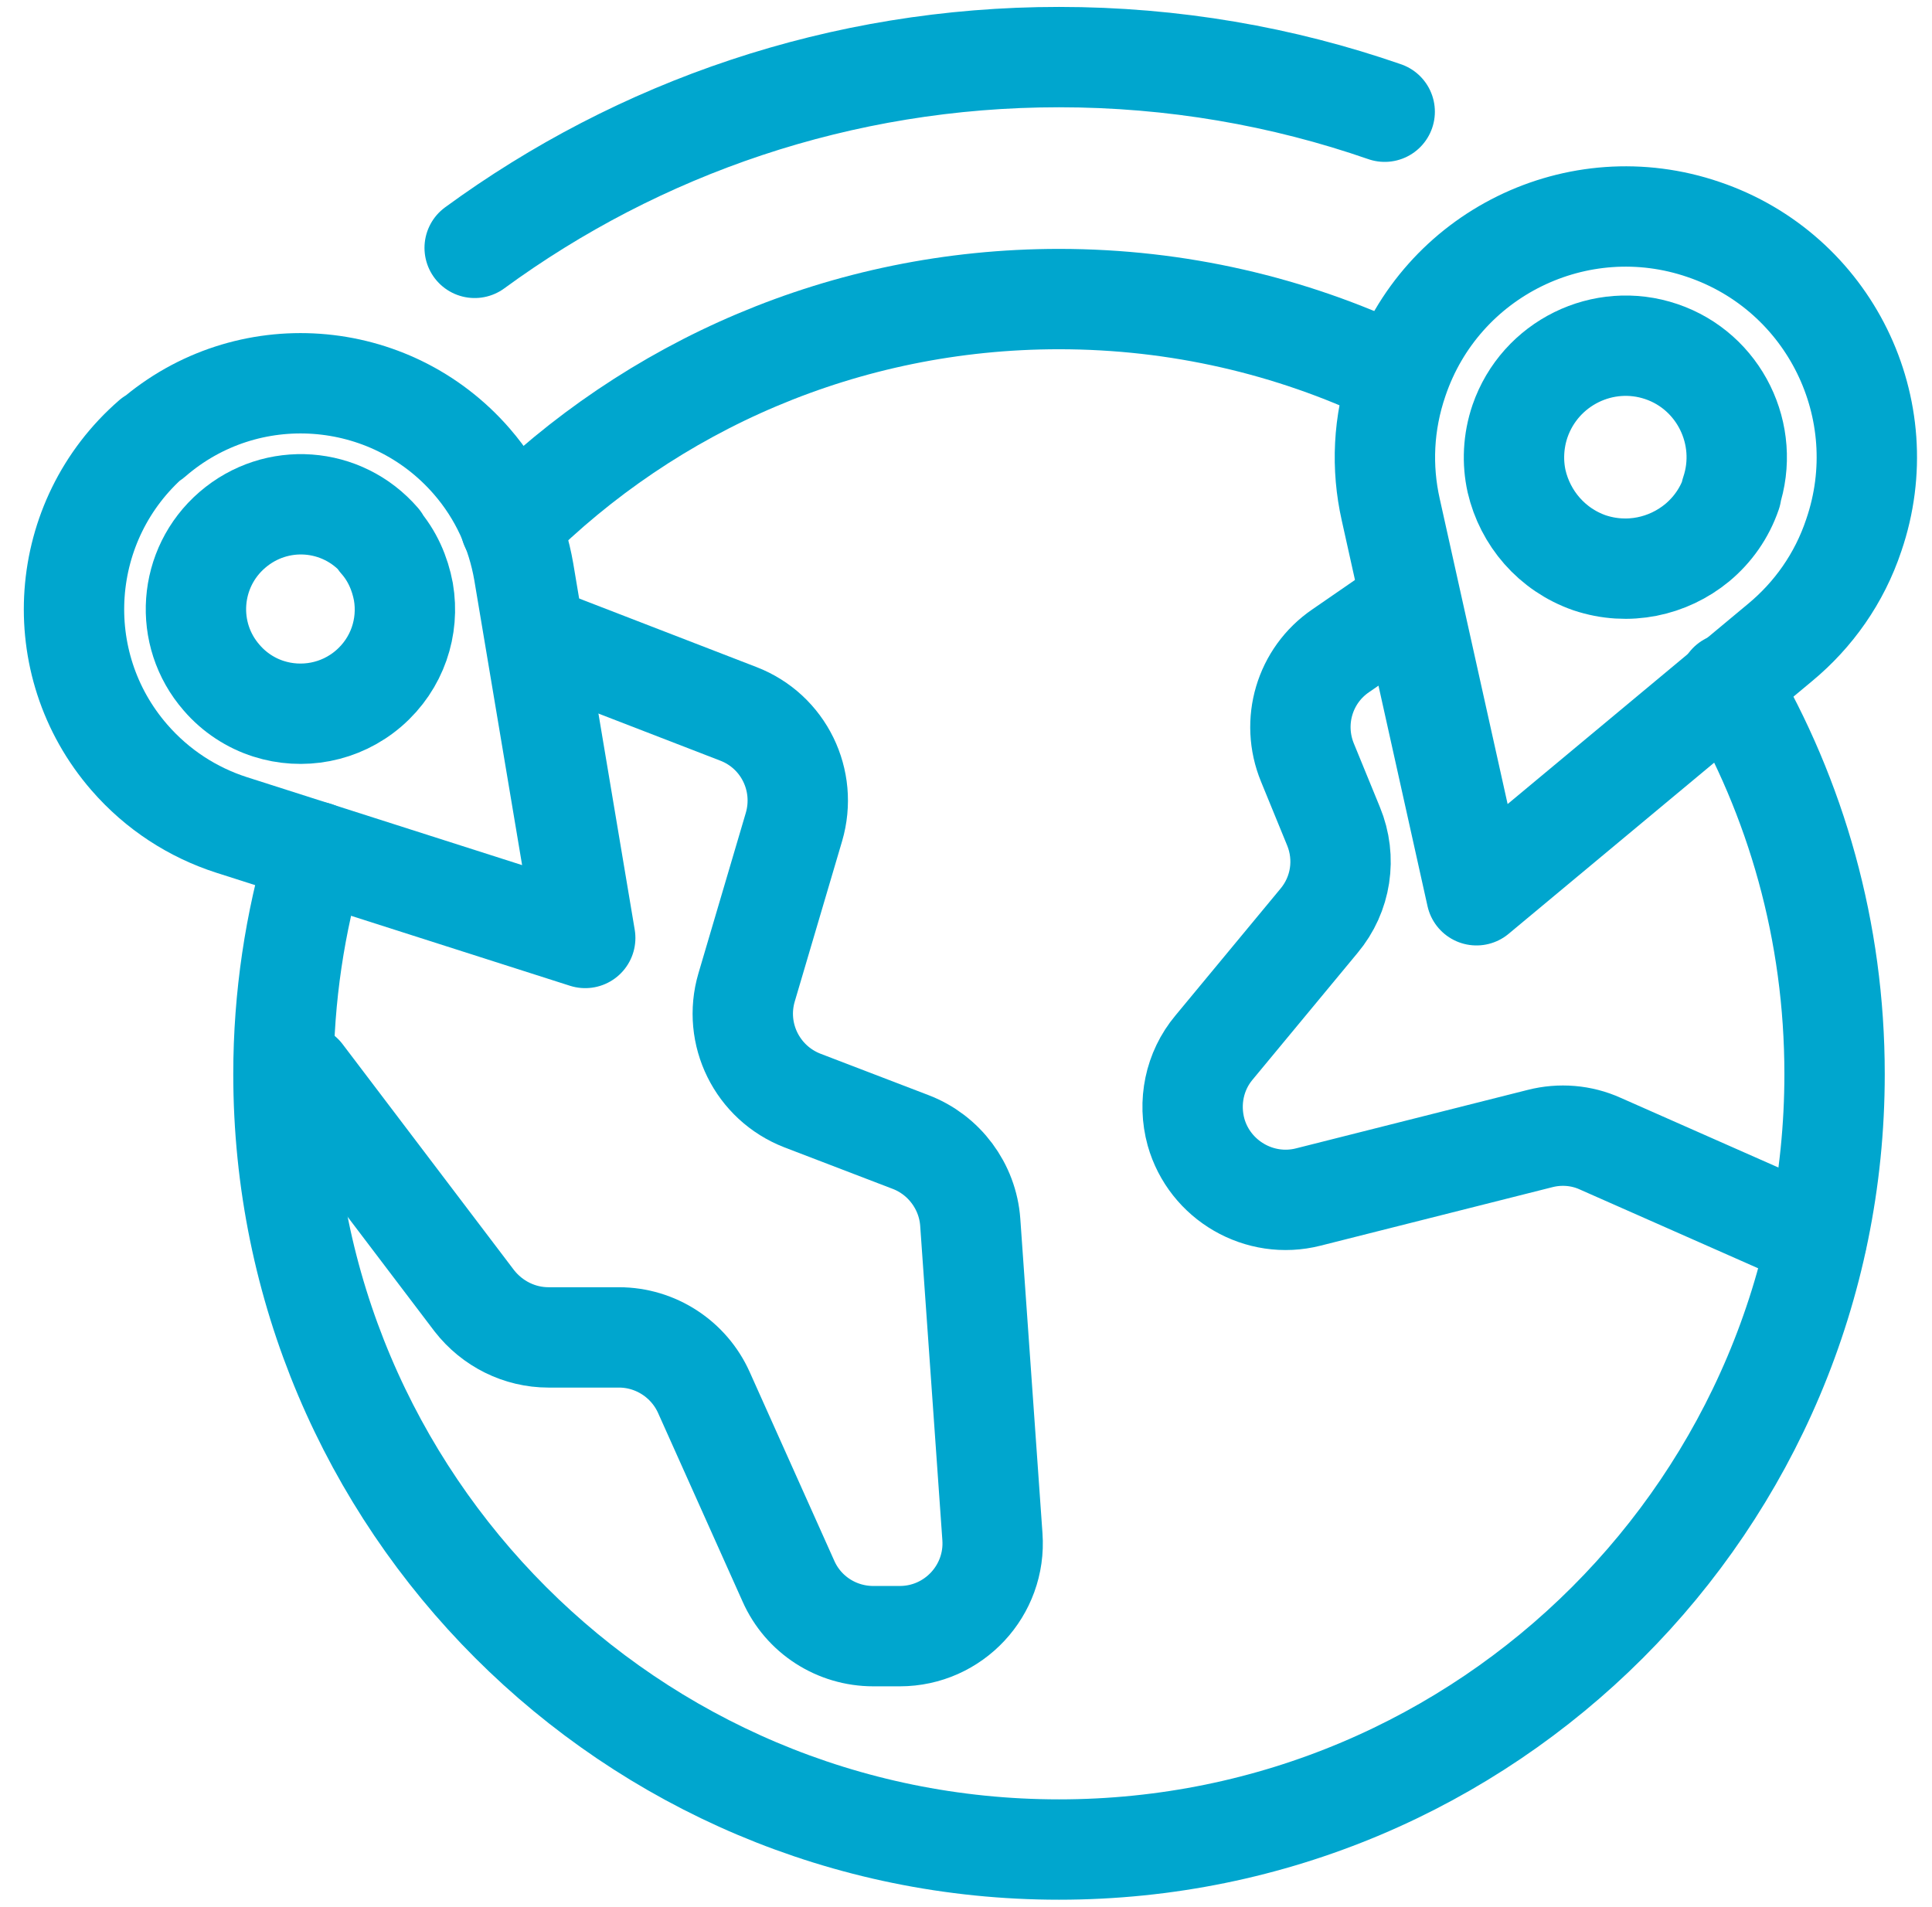
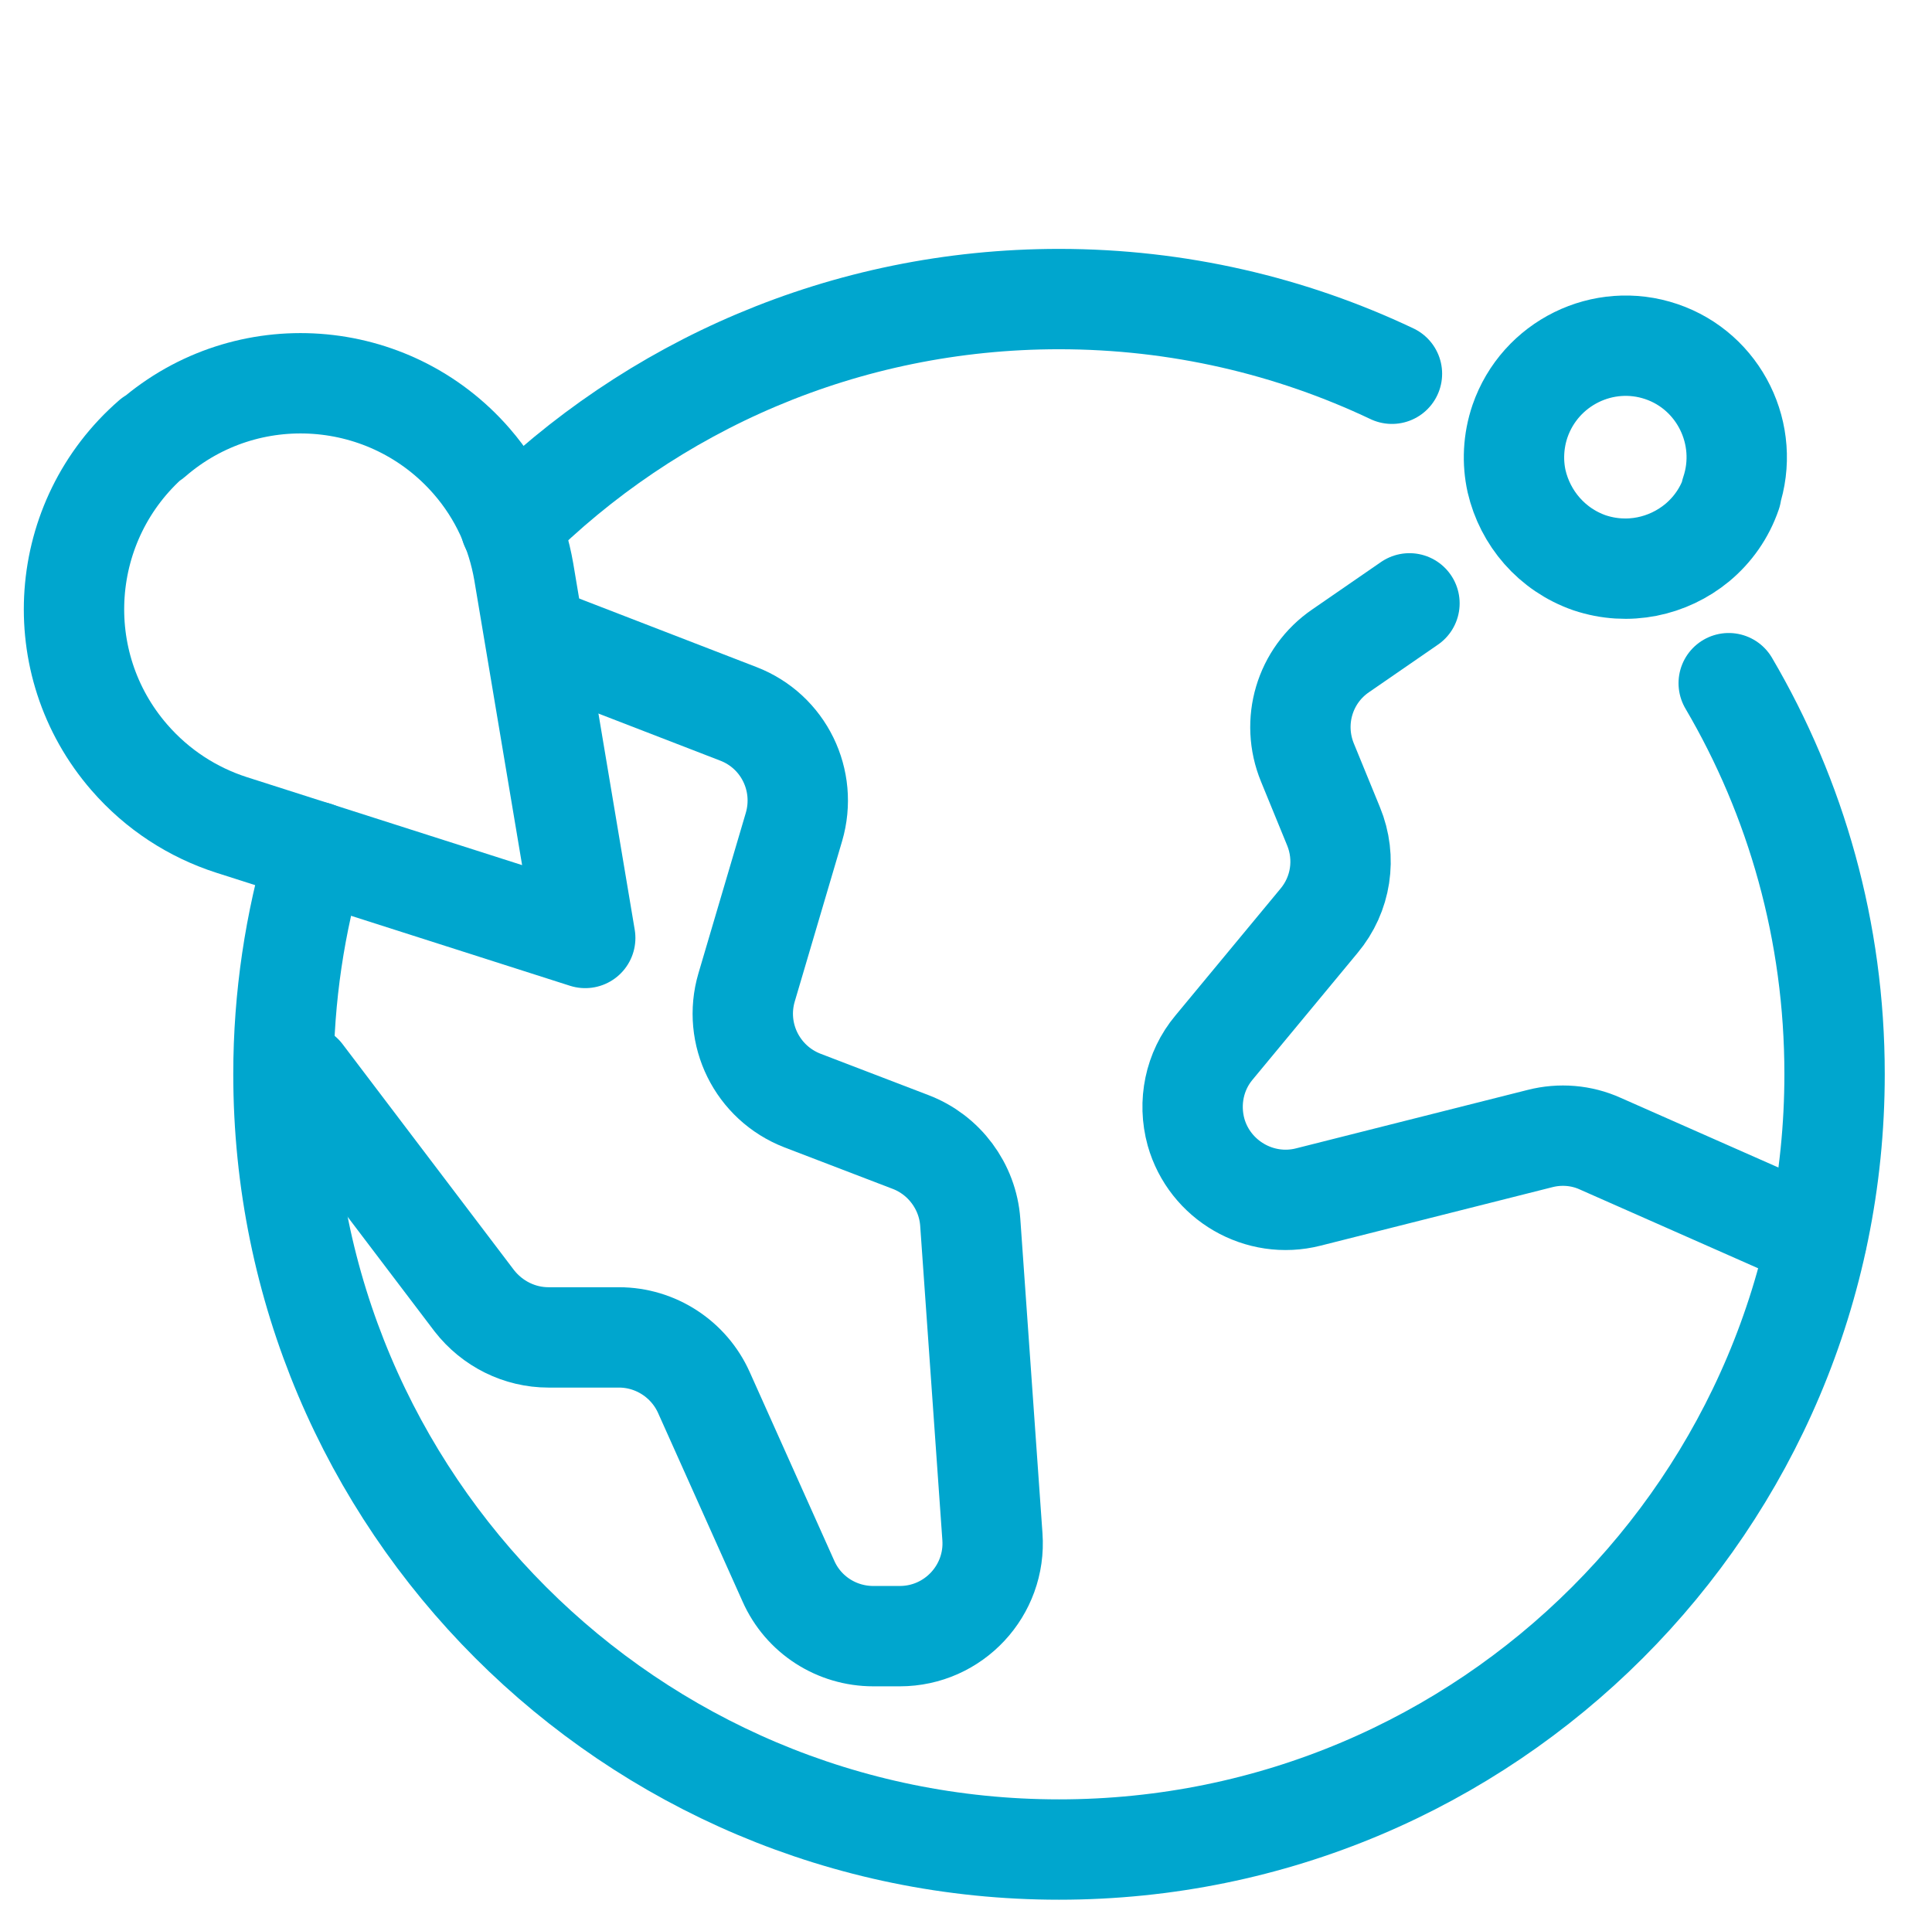
<svg xmlns="http://www.w3.org/2000/svg" width="77" height="76" viewBox="0 0 77 76" fill="none">
-   <path d="M55.187 4.453C51.121 3.041 46.749 2.276 42.207 2.276C33.497 2.276 25.45 5.1 18.918 9.88" stroke="#00A6CE" stroke-width="4" stroke-linecap="round" stroke-linejoin="round" />
  <path d="M55.476 14.898C51.462 12.993 46.954 11.921 42.207 11.921C33.668 11.921 25.944 15.375 20.348 20.971" stroke="#00A6CE" stroke-width="4" stroke-linecap="round" stroke-linejoin="round" />
  <path d="M12.59 33.951C11.756 36.758 11.297 39.735 11.297 42.814C11.297 59.877 25.127 73.724 42.207 73.724C59.286 73.724 73.117 59.894 73.117 42.814C73.117 37.132 71.586 31.808 68.898 27.232" stroke="#00A6CE" stroke-width="4" stroke-linecap="round" stroke-linejoin="round" />
  <path d="M21.555 25.411L29.431 28.456C31.235 29.154 32.187 31.11 31.643 32.965L29.755 39.361C29.21 41.215 30.18 43.171 31.983 43.869L36.287 45.519C37.631 46.029 38.566 47.288 38.669 48.717L39.553 61.255C39.706 63.398 38.005 65.218 35.862 65.218H34.807C33.344 65.218 32.017 64.368 31.422 63.024L28.053 55.505C27.458 54.178 26.131 53.31 24.668 53.31H21.861C20.704 53.31 19.616 52.766 18.901 51.847L12.062 42.831" stroke="#00A6CE" stroke-width="4" stroke-linecap="round" stroke-linejoin="round" />
  <path d="M56.174 24.05L53.435 25.939C51.989 26.925 51.444 28.78 52.108 30.396L53.146 32.931C53.673 34.206 53.452 35.652 52.567 36.707L48.382 41.76C47.6 42.695 47.345 43.954 47.668 45.128C48.212 47.05 50.203 48.207 52.142 47.714L61.379 45.383C62.179 45.179 63.029 45.247 63.778 45.587L72.403 49.398" stroke="#00A6CE" stroke-width="4" stroke-linecap="round" stroke-linejoin="round" />
-   <path d="M67.896 9.148C62.878 7.43 57.417 10.118 55.716 15.136C55.12 16.872 55.053 18.641 55.427 20.308L58.846 35.686L70.958 25.599C72.268 24.51 73.306 23.064 73.884 21.329C75.602 16.31 72.915 10.85 67.896 9.148Z" stroke="#00A6CE" stroke-width="4" stroke-linecap="round" stroke-linejoin="round" />
  <path d="M69.001 19.662C68.728 20.461 68.252 21.125 67.64 21.635C66.483 22.588 64.884 22.945 63.353 22.434C61.839 21.907 60.784 20.648 60.444 19.185C60.274 18.42 60.308 17.586 60.58 16.787C61.38 14.473 63.897 13.231 66.211 14.014C68.524 14.796 69.766 17.331 68.984 19.645L69.001 19.662Z" stroke="#00A6CE" stroke-width="4" stroke-linecap="round" stroke-linejoin="round" />
  <path d="M6.058 17.467C2.298 20.733 1.89 26.432 5.156 30.192C6.279 31.485 7.691 32.386 9.222 32.88L23.324 37.388L20.875 22.792C20.602 21.21 19.922 19.678 18.799 18.386C15.533 14.626 9.834 14.218 6.075 17.484L6.058 17.467Z" stroke="#00A6CE" stroke-width="4" stroke-linecap="round" stroke-linejoin="round" />
-   <path d="M15.109 21.55C15.636 22.145 15.942 22.86 16.078 23.591C16.317 24.986 15.84 26.449 14.7 27.436C13.561 28.422 12.03 28.678 10.703 28.252C10.005 28.031 9.342 27.606 8.832 27.011C7.318 25.275 7.505 22.639 9.257 21.125C11.009 19.61 13.629 19.798 15.143 21.55H15.109Z" stroke="#00A6CE" stroke-width="4" stroke-linecap="round" stroke-linejoin="round" />
</svg>